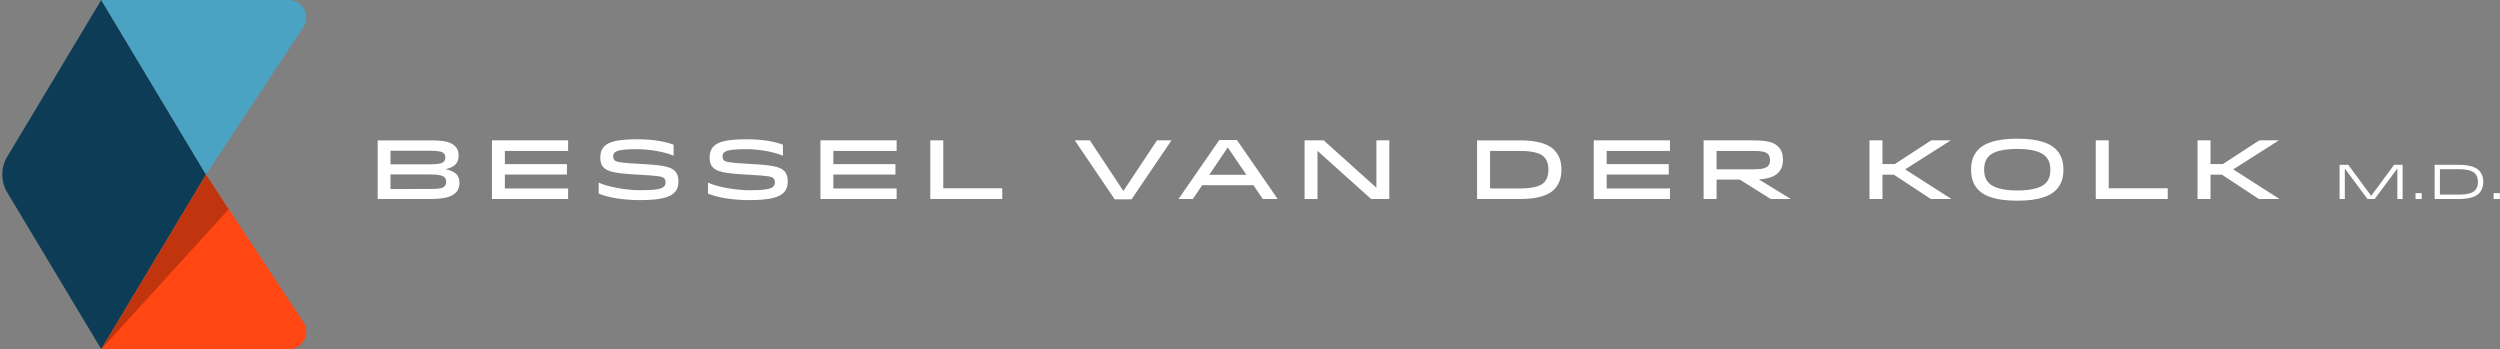
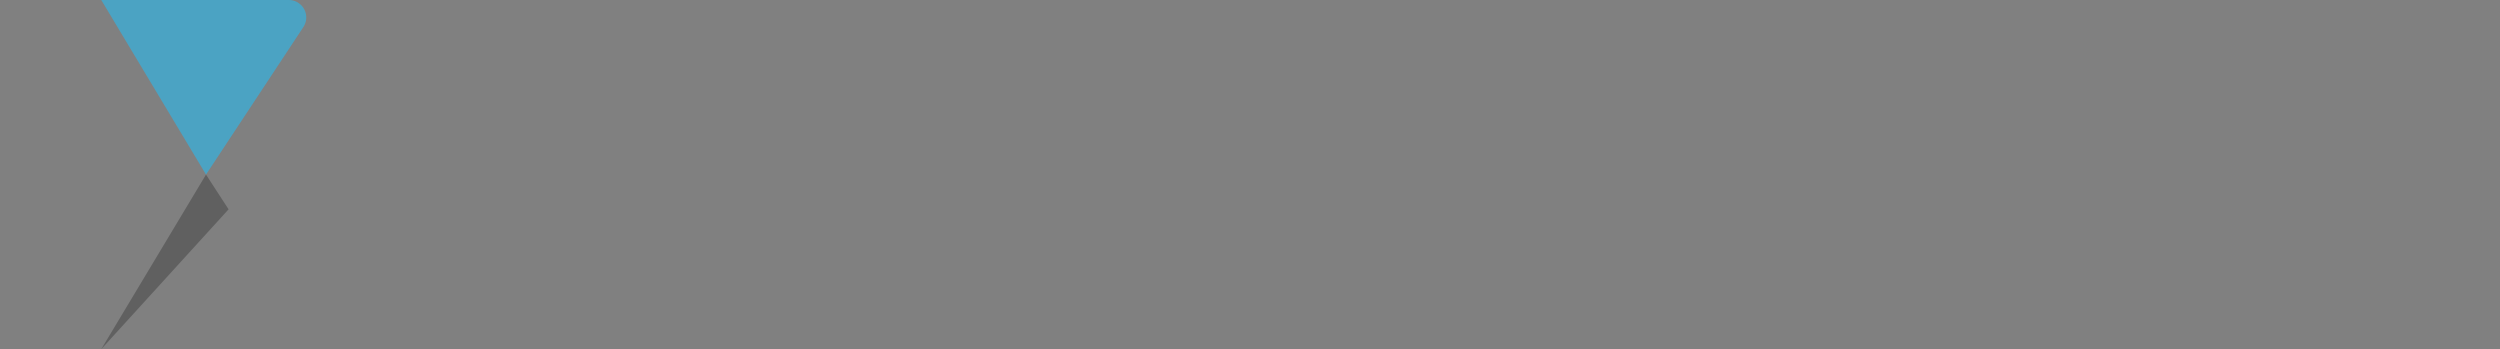
<svg xmlns="http://www.w3.org/2000/svg" viewBox="0 0 716 100">
  <rect x="0" y="0" width="716" height="100" fill="#808080" stroke="none" />
  <g fill="none" fill-rule="evenodd">
-     <path fill="#FFF" fill-rule="nonzero" d="M122.928 57c4.8 0 6.576-.792 7.608-1.824.84-.84 1.056-1.872 1.056-2.88 0-2.256-1.464-3.36-4.032-3.84 2.448-.504 3.792-1.656 3.792-3.84 0-1.056-.216-1.944-1.008-2.736-1.128-1.128-2.688-1.68-7.248-1.68h-14.928V57h14.76zm-.028-9.937l-11.06.001v-3.888h11.016c2.808 0 3.744.24 4.248.744.336.336.432.72.432 1.176 0 .504-.12.888-.408 1.176-.488.488-1.223.773-4.228.791zm.488 7.056l-11.548.001v-4.176h10.752c3.432 0 4.248.384 4.752.888.312.312.432.696.432 1.224 0 .48-.096.936-.504 1.344-.485.485-1.416.704-3.884.72zM162.712 57v-3.024h-18.12v-3.984h17.784v-2.976h-17.784v-3.792h18.12V40.2h-21.816V57h21.816zm20.56.312c6.288 0 8.664-.936 9.864-2.136.912-.912 1.176-2.064 1.176-3.312 0-1.2-.36-2.232-1.032-2.904-1.152-1.152-3.12-1.68-10.2-2.04-5.472-.264-6.6-.552-7.104-1.056-.24-.24-.36-.6-.36-1.032 0-.456.12-.84.408-1.128.552-.552 1.872-.984 6.456-.984 3.672 0 7.896.792 10.44 1.872v-3.144c-2.232-.888-5.76-1.56-10.44-1.56-5.904 0-8.208.816-9.384 1.992-.912.912-1.176 2.064-1.176 3.288 0 1.2.288 2.136.96 2.808 1.152 1.152 3.192 1.704 9.888 2.04 5.928.312 6.912.528 7.44 1.056.288.288.408.672.408 1.176 0 .432-.12.84-.456 1.176-.672.672-2.184 1.056-6.888 1.056-4.008 0-9.312-.984-11.808-2.184v3.144c2.592 1.128 7.152 1.872 11.808 1.872zm31.312 0c6.288 0 8.664-.936 9.864-2.136.912-.912 1.176-2.064 1.176-3.312 0-1.2-.36-2.232-1.032-2.904-1.152-1.152-3.12-1.68-10.2-2.04-5.472-.264-6.6-.552-7.104-1.056-.24-.24-.36-.6-.36-1.032 0-.456.12-.84.408-1.128.552-.552 1.872-.984 6.456-.984 3.672 0 7.896.792 10.44 1.872v-3.144c-2.232-.888-5.76-1.56-10.44-1.56-5.904 0-8.208.816-9.384 1.992-.912.912-1.176 2.064-1.176 3.288 0 1.2.288 2.136.96 2.808 1.152 1.152 3.192 1.704 9.888 2.04 5.928.312 6.912.528 7.44 1.056.288.288.408.672.408 1.176 0 .432-.12.84-.456 1.176-.672.672-2.184 1.056-6.888 1.056-4.008 0-9.312-.984-11.808-2.184v3.144c2.592 1.128 7.152 1.872 11.808 1.872zM256.792 57v-3.024h-18.12v-3.984h17.784v-2.976h-17.784v-3.792h18.12V40.2h-21.816V57h21.816zm30.256 0v-3.072h-16.896V40.2h-3.72V57h20.616zm37.016.096L335.512 40.2h-4.152l-9.624 14.496-9.6-14.496h-4.32l11.448 16.896h4.8zm17.56-.096l2.688-3.96h14.664l2.688 3.96h4.272l-11.688-16.896h-5.04L337.52 57h4.104zm15.336-6.936h-10.632l5.304-7.848 5.328 7.848zM377.328 57V43.2l15.36 13.8h5.208V40.2H394.2v13.56L379.104 40.2h-5.472V57h3.696zm57.992 0c5.736 0 8.4-1.344 9.72-2.664 1.512-1.512 2.16-3.432 2.16-5.736s-.648-4.224-2.16-5.736c-1.32-1.32-3.984-2.664-9.72-2.664h-12.288V57h12.288zm-.072-3.024h-8.496V43.224h8.496c3.936 0 5.976.72 6.912 1.656.864.864 1.296 2.04 1.296 3.72 0 1.68-.432 2.856-1.296 3.72-.936.936-2.976 1.656-6.912 1.656zM478.272 57v-3.024h-18.12v-3.984h17.784v-2.976h-17.784v-3.792h18.12V40.2h-21.816V57h21.816zm13.36 0v-5.568h6.648L507.16 57h5.616v-.072l-9.024-5.544c3.216-.216 4.608-.984 5.52-1.896 1.008-1.008 1.368-2.304 1.368-3.72 0-1.416-.36-2.784-1.272-3.696-1.2-1.2-2.688-1.872-7.392-1.872h-14.064V57h3.72zm10.392-8.496h-10.392v-5.28h10.416c2.688 0 3.672.288 4.248.864.432.432.648 1.008.648 1.776 0 .816-.216 1.32-.6 1.704-.576.576-1.704.936-4.32.936zM539.136 57v-6.984h3.24L553.008 57h5.784v-.072l-13.152-8.424 12.96-8.232V40.2h-5.496l-10.44 6.792h-3.528V40.2h-3.72V57h3.72zm38.608.48c6.288 0 9.432-1.392 11.04-3 1.488-1.488 2.184-3.336 2.184-5.88s-.72-4.416-2.184-5.88c-1.608-1.608-4.752-3-11.04-3-6.264 0-9.408 1.368-11.04 3-1.488 1.488-2.184 3.336-2.184 5.88s.696 4.392 2.208 5.904c1.584 1.584 4.728 2.976 11.016 2.976zm0-2.928c-4.56 0-6.96-.984-8.016-2.04-.96-.96-1.464-2.016-1.464-3.912s.48-3 1.416-3.936c1.104-1.104 3.528-2.016 8.064-2.016s6.912.936 8.04 2.064c.888.888 1.44 1.992 1.44 3.888s-.504 3.024-1.392 3.912c-1.128 1.128-3.552 2.04-8.088 2.04zM620.84 57v-3.072h-16.896V40.2h-3.72V57h20.616zm12.256 0v-6.984h3.24L646.968 57h5.784v-.072L639.6 48.504l12.96-8.232V40.2h-5.496l-10.44 6.792h-3.528V40.2h-3.72V57h3.72zm38.464 0v-8.736L678.056 57h2.044l6.496-8.736V57h1.512v-9.8h-2.422l-6.58 8.89-6.566-8.89h-2.478V57h1.498zm22.022 0v-1.694h-1.778V57h1.778zm10.528 0c3.416 0 5.026-.77 5.824-1.568.882-.882 1.274-2.002 1.274-3.332s-.392-2.45-1.274-3.332c-.798-.798-2.408-1.568-5.824-1.568h-6.832V57h6.832zm-.028-1.26h-5.292v-7.28h5.292c2.66 0 4.046.504 4.69 1.148.588.574.91 1.358.91 2.492s-.322 1.918-.91 2.492c-.644.644-2.03 1.148-4.69 1.148zM715.954 57v-1.694h-1.778V57h1.778z" />
-     <path fill="#0D3D56" d="M29 0L2.087 44.855a10 10 0 000 10.29L29 100l30-50L29 0z" />
    <path fill="#4BA3C3" d="M29 0h53.71a5 5 0 014.172 7.754L59 50 29 0z" />
-     <path fill="#FF4613" d="M29 100h53.71a5 5 0 004.172-7.754L59 50l-30 50z" />
    <path fill="#000" d="M59 50l6.465 9.951L29 100z" opacity=".249" />
  </g>
</svg>